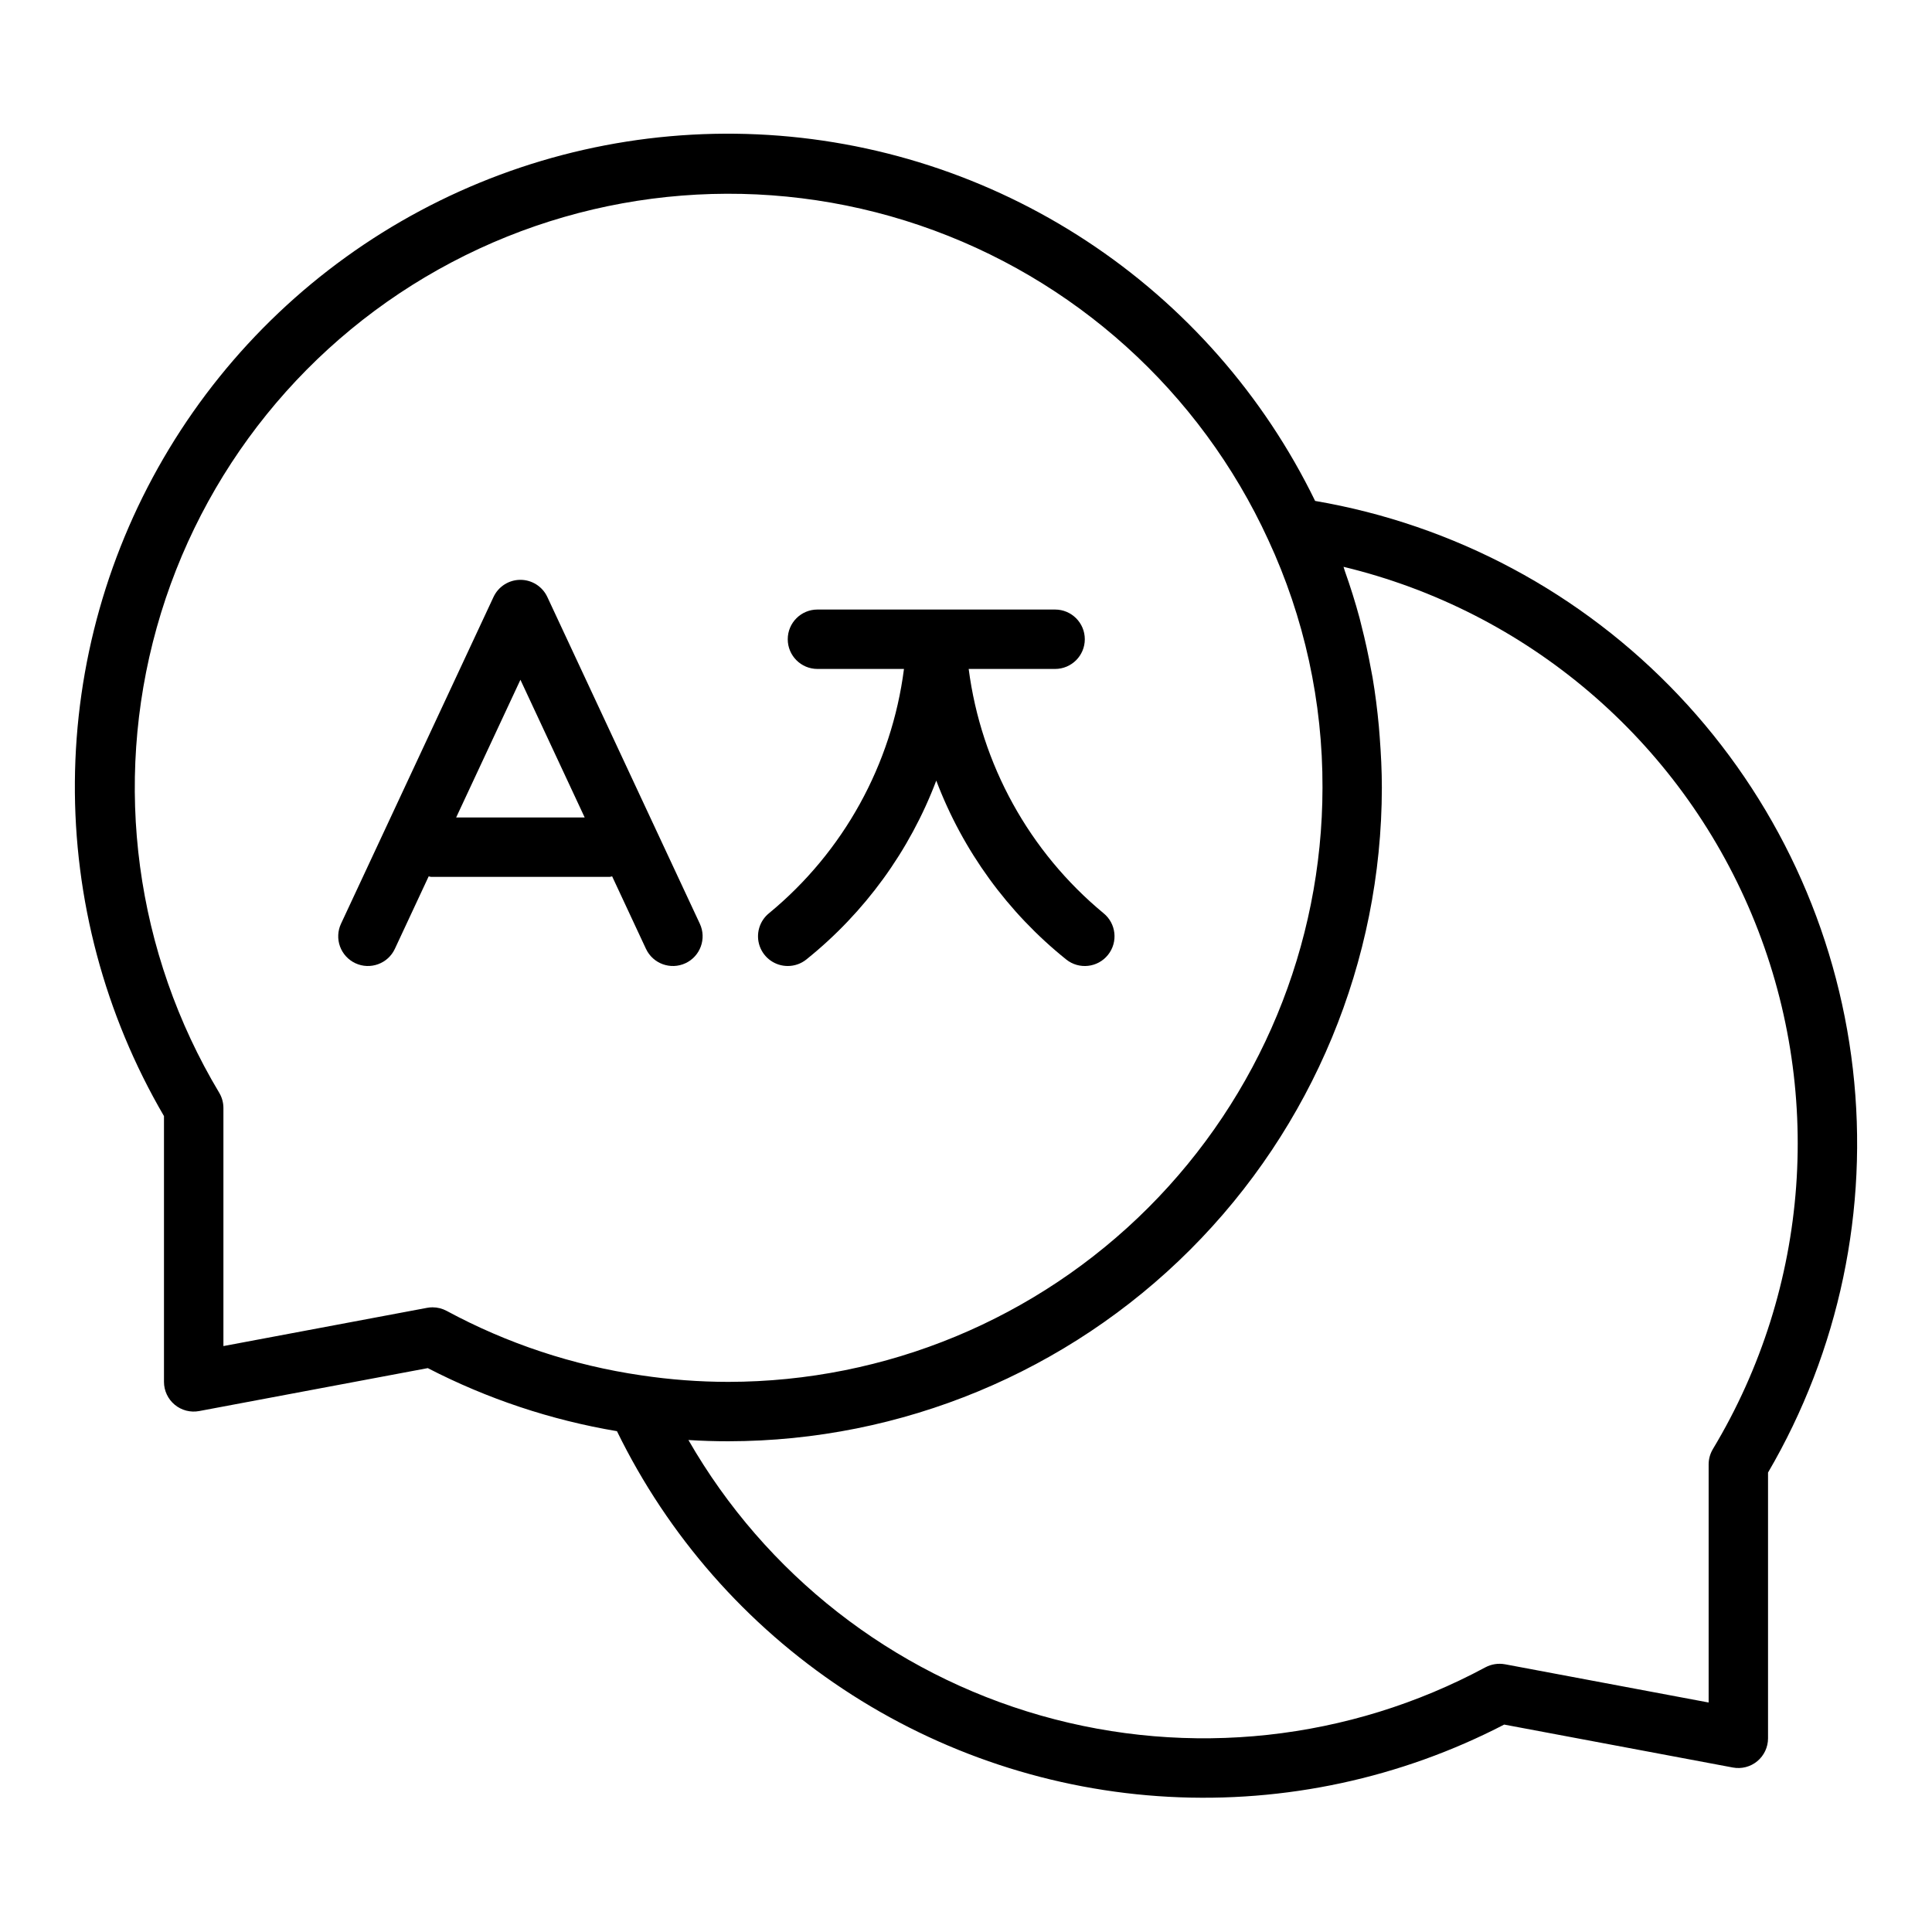
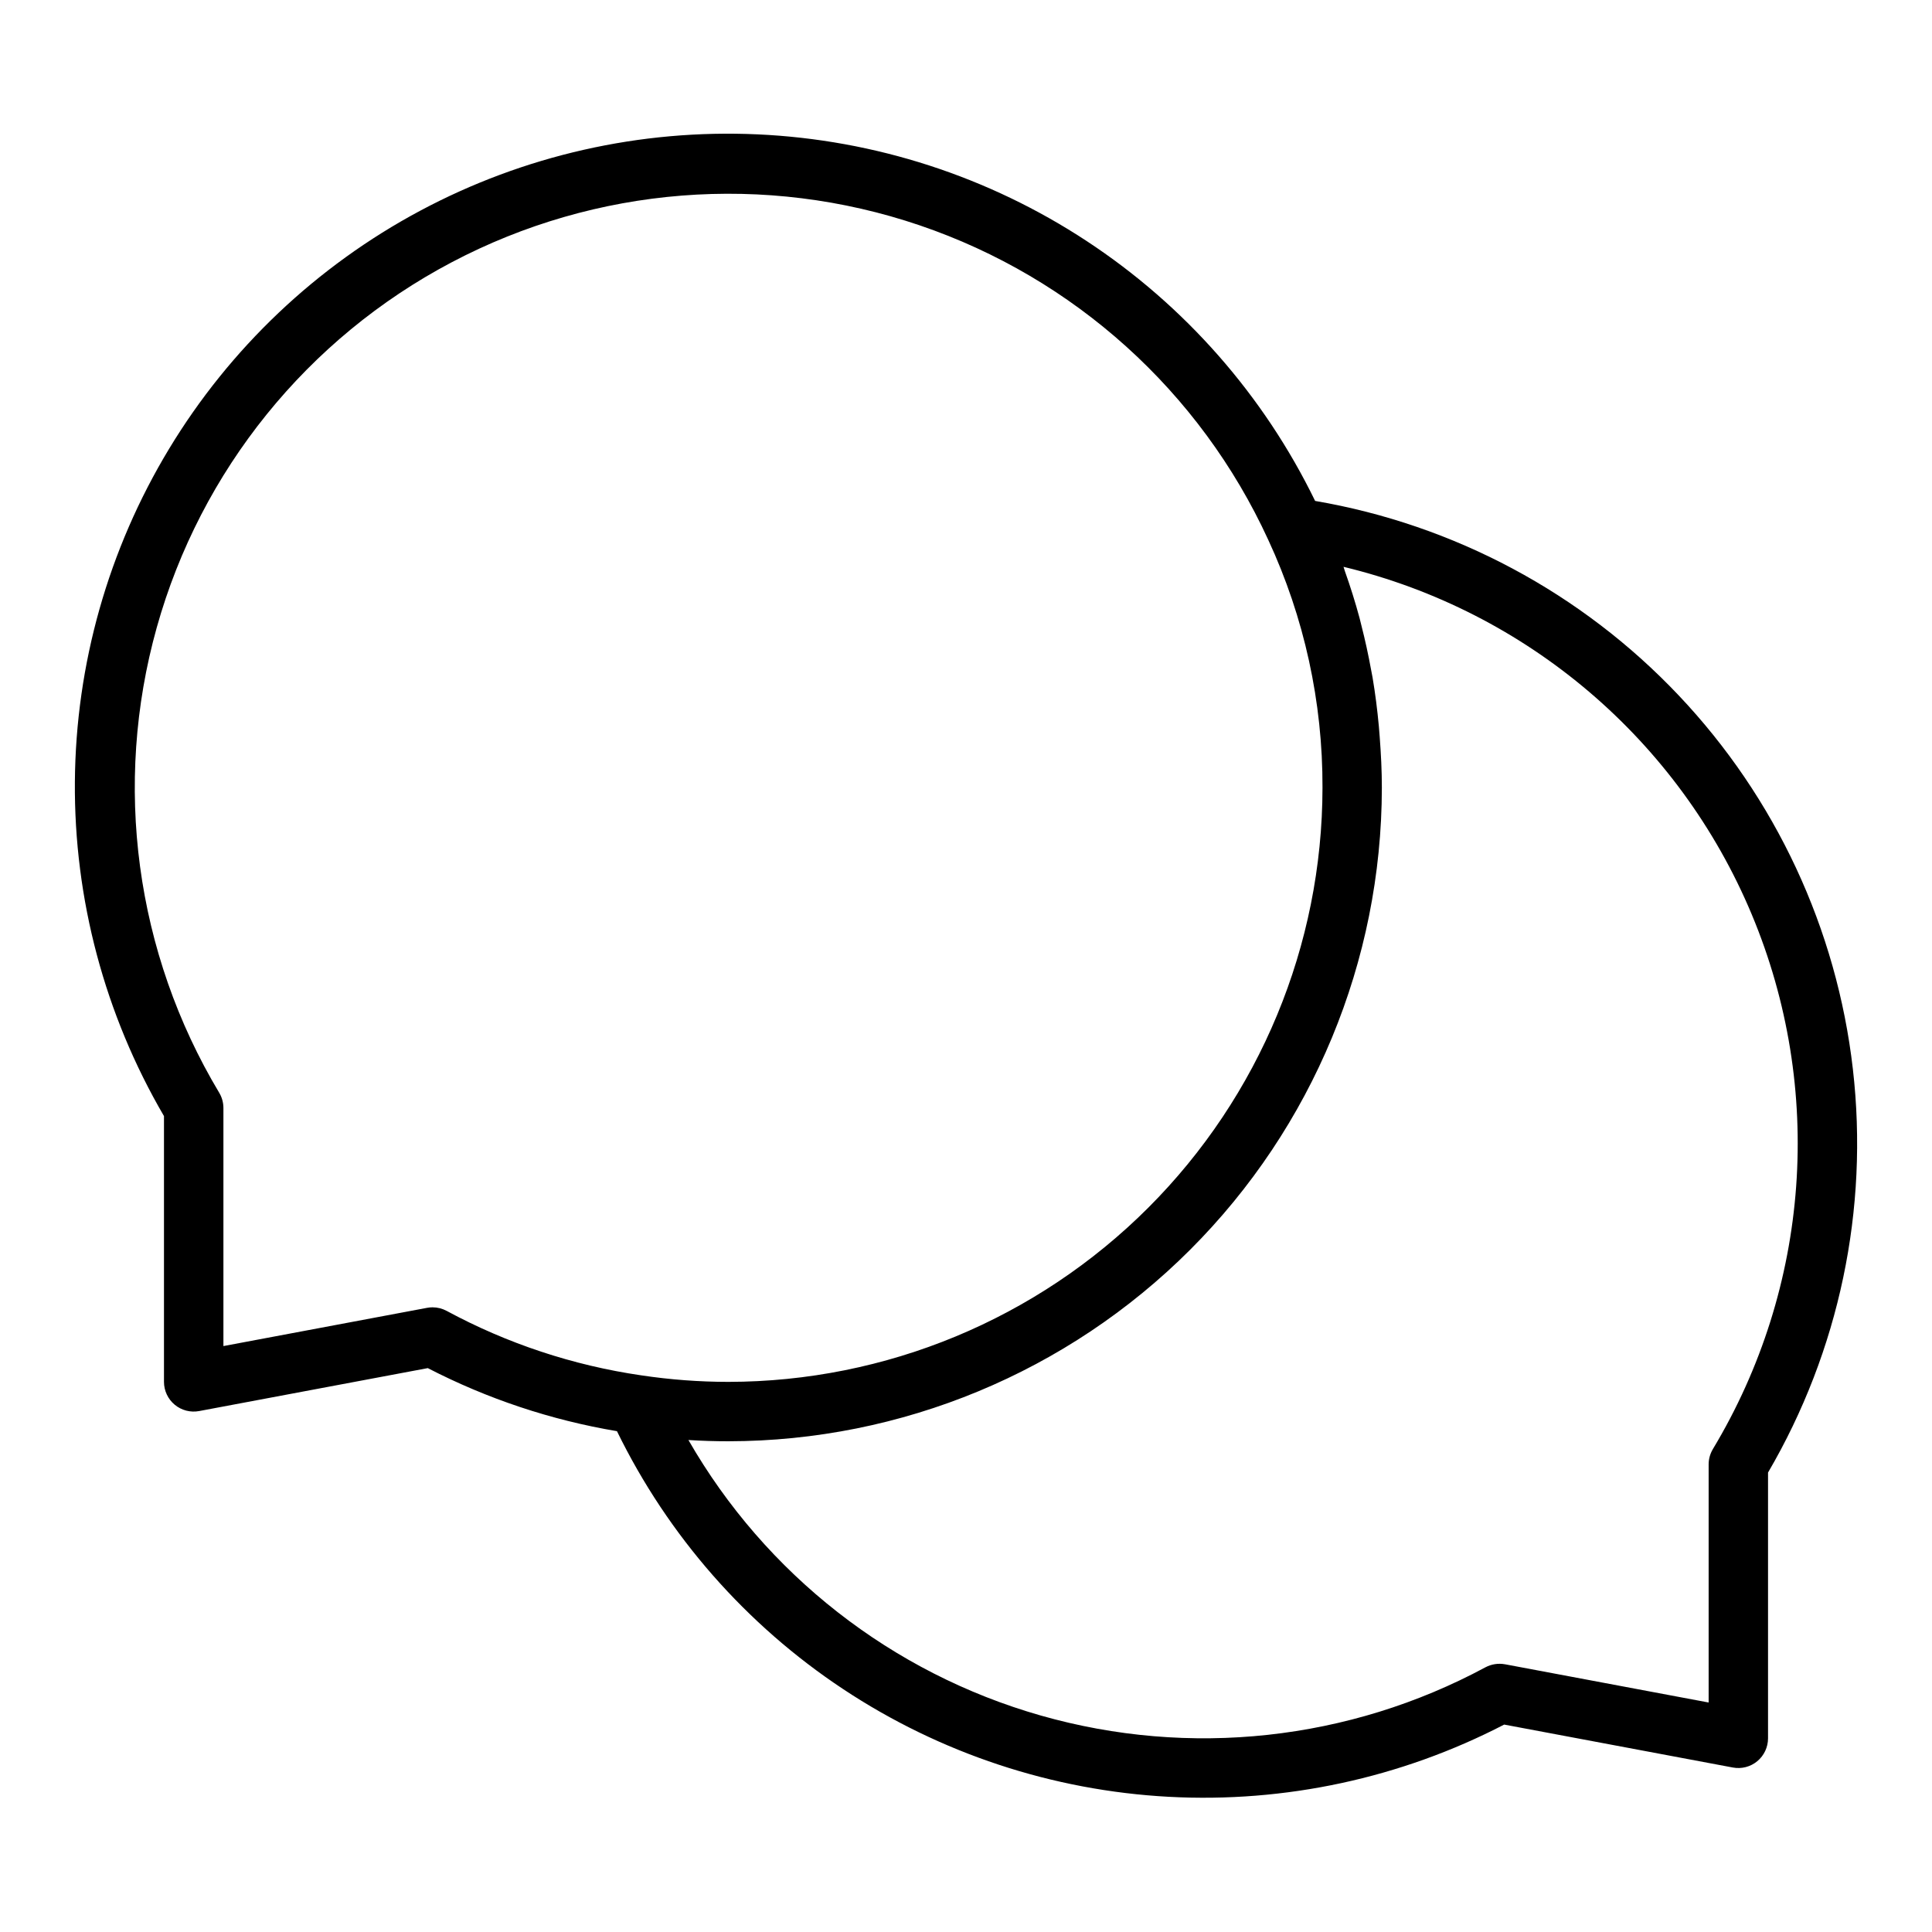
<svg xmlns="http://www.w3.org/2000/svg" fill="#000000" width="800px" height="800px" version="1.1" viewBox="144 144 512 512">
  <g>
    <path d="m492.52 276.75c-13.621-27.98-34.531-51.773-60.535-68.867-26.004-17.098-56.133-26.867-87.223-28.277-31.086-1.414-61.98 5.582-89.426 20.25-27.445 14.664-50.43 36.461-66.531 63.094-16.102 26.629-24.727 57.109-24.961 88.227-0.238 31.117 7.922 61.727 23.613 88.598v70.434c0 2.344 1.043 4.562 2.848 6.059 1.801 1.496 4.176 2.109 6.477 1.676l60.586-11.379c15.746 8.133 32.656 13.77 50.133 16.711 13.531 27.719 34.227 51.316 59.941 68.352s55.512 26.891 86.312 28.543c30.801 1.652 61.484-4.953 88.875-19.141l60.594 11.379c2.301 0.434 4.676-0.18 6.481-1.676 1.801-1.496 2.844-3.719 2.844-6.059v-70.434c18.867-32.27 26.754-69.789 22.484-106.93-4.269-37.137-20.465-71.887-46.164-99.031-25.695-27.148-59.504-45.23-96.348-51.531zm-178.59 231.73c-18.055-2.633-35.508-8.414-51.562-17.082-1.152-0.621-2.438-0.945-3.742-0.945-0.488 0-0.977 0.047-1.453 0.137l-53.965 10.133v-63.094c0-1.422-0.387-2.82-1.117-4.043-22.215-37.082-28.199-81.668-16.547-123.3 11.656-41.625 39.918-76.625 78.16-96.781 38.238-20.16 83.086-23.699 124.02-9.789 40.93 13.914 74.332 44.047 92.367 83.332 9.555 20.586 14.465 43.023 14.383 65.719-0.043 41.742-16.648 81.762-46.164 111.28s-69.531 46.117-111.27 46.164c-7.731-0.004-15.445-0.582-23.086-1.73zm283.99 19.57c-0.73 1.223-1.117 2.621-1.113 4.043v63.09l-53.965-10.133-0.004 0.004c-1.77-0.324-3.598-0.043-5.188 0.801-36.117 19.441-78.395 24.027-117.84 12.777-39.445-11.246-72.945-37.441-93.371-73.012 3.519 0.223 7.035 0.332 10.586 0.332 45.914-0.051 89.934-18.316 122.4-50.781 32.465-32.469 50.73-76.488 50.781-122.4 0-4.531-0.23-9.016-0.57-13.477-0.074-0.945-0.141-1.895-0.227-2.84-0.402-4.348-0.945-8.66-1.668-12.93-0.117-0.684-0.266-1.359-0.391-2.047-0.719-3.949-1.574-7.863-2.57-11.742-0.168-0.652-0.316-1.316-0.488-1.969-1.129-4.195-2.441-8.336-3.894-12.438-0.129-0.367-0.215-0.746-0.348-1.113 48.676 11.723 88.855 45.938 108.18 92.121 19.328 46.188 15.496 98.82-10.32 141.72z" />
-     <path d="m289.05 302.21c-1.293-2.773-4.074-4.547-7.133-4.547-3.059 0-5.84 1.773-7.133 4.547l-40.414 86.594v-0.004c-0.883 1.895-0.977 4.059-0.266 6.019 0.715 1.961 2.18 3.562 4.07 4.445 3.941 1.836 8.625 0.133 10.465-3.805l8.965-19.215c0.242 0.023 0.449 0.141 0.695 0.141h47.23c0.246 0 0.457-0.117 0.695-0.141l8.965 19.215h0.004c1.84 3.938 6.523 5.641 10.465 3.805 3.941-1.84 5.644-6.523 3.805-10.465zm-24.164 58.43 17.031-36.492 17.031 36.492z" />
-     <path d="m352.77 400c1.785 0 3.519-0.605 4.914-1.723 15.504-12.445 27.398-28.816 34.438-47.41 7.043 18.594 18.934 34.965 34.441 47.41 3.398 2.719 8.352 2.168 11.07-1.23s2.168-8.352-1.23-11.07c-19.648-16.277-32.398-39.395-35.691-64.699h22.898c4.348 0 7.875-3.523 7.875-7.871s-3.527-7.871-7.875-7.871h-62.977c-4.348 0-7.871 3.523-7.871 7.871s3.523 7.871 7.871 7.871h22.93c-3.246 25.324-16.02 48.457-35.719 64.699-2.617 2.09-3.625 5.602-2.516 8.762 1.113 3.156 4.098 5.266 7.441 5.262z" />
  </g>
</svg>